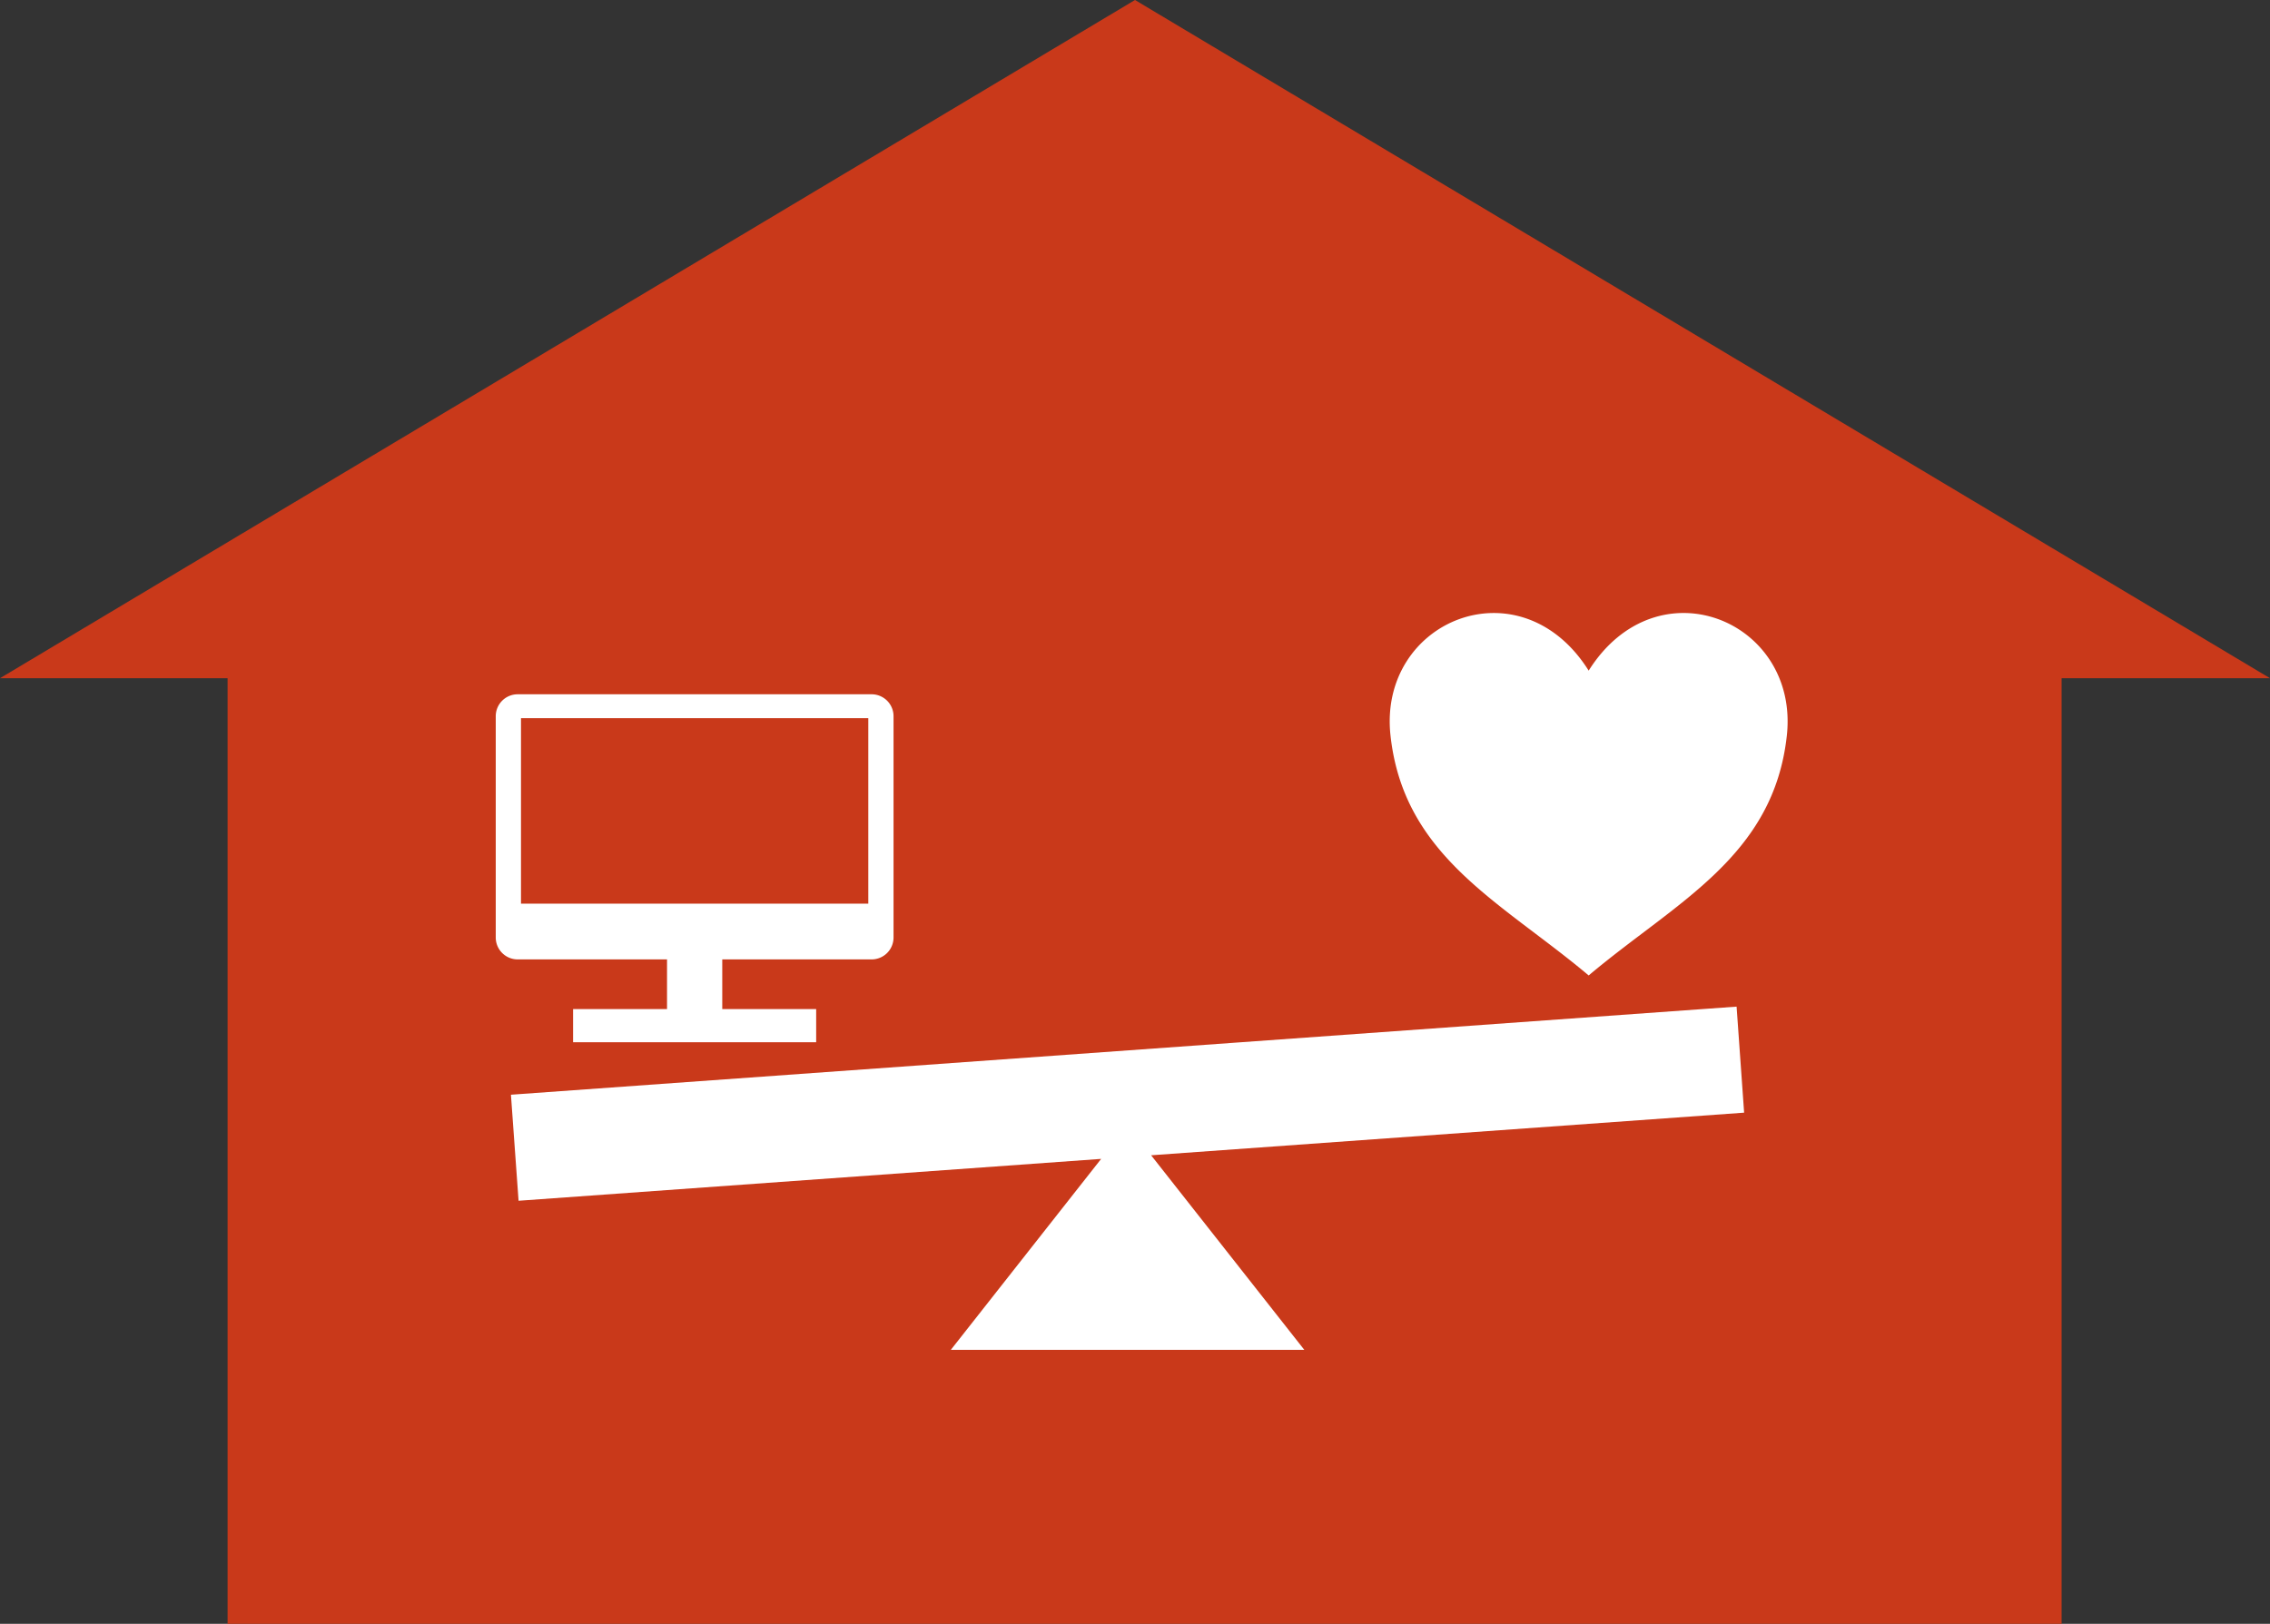
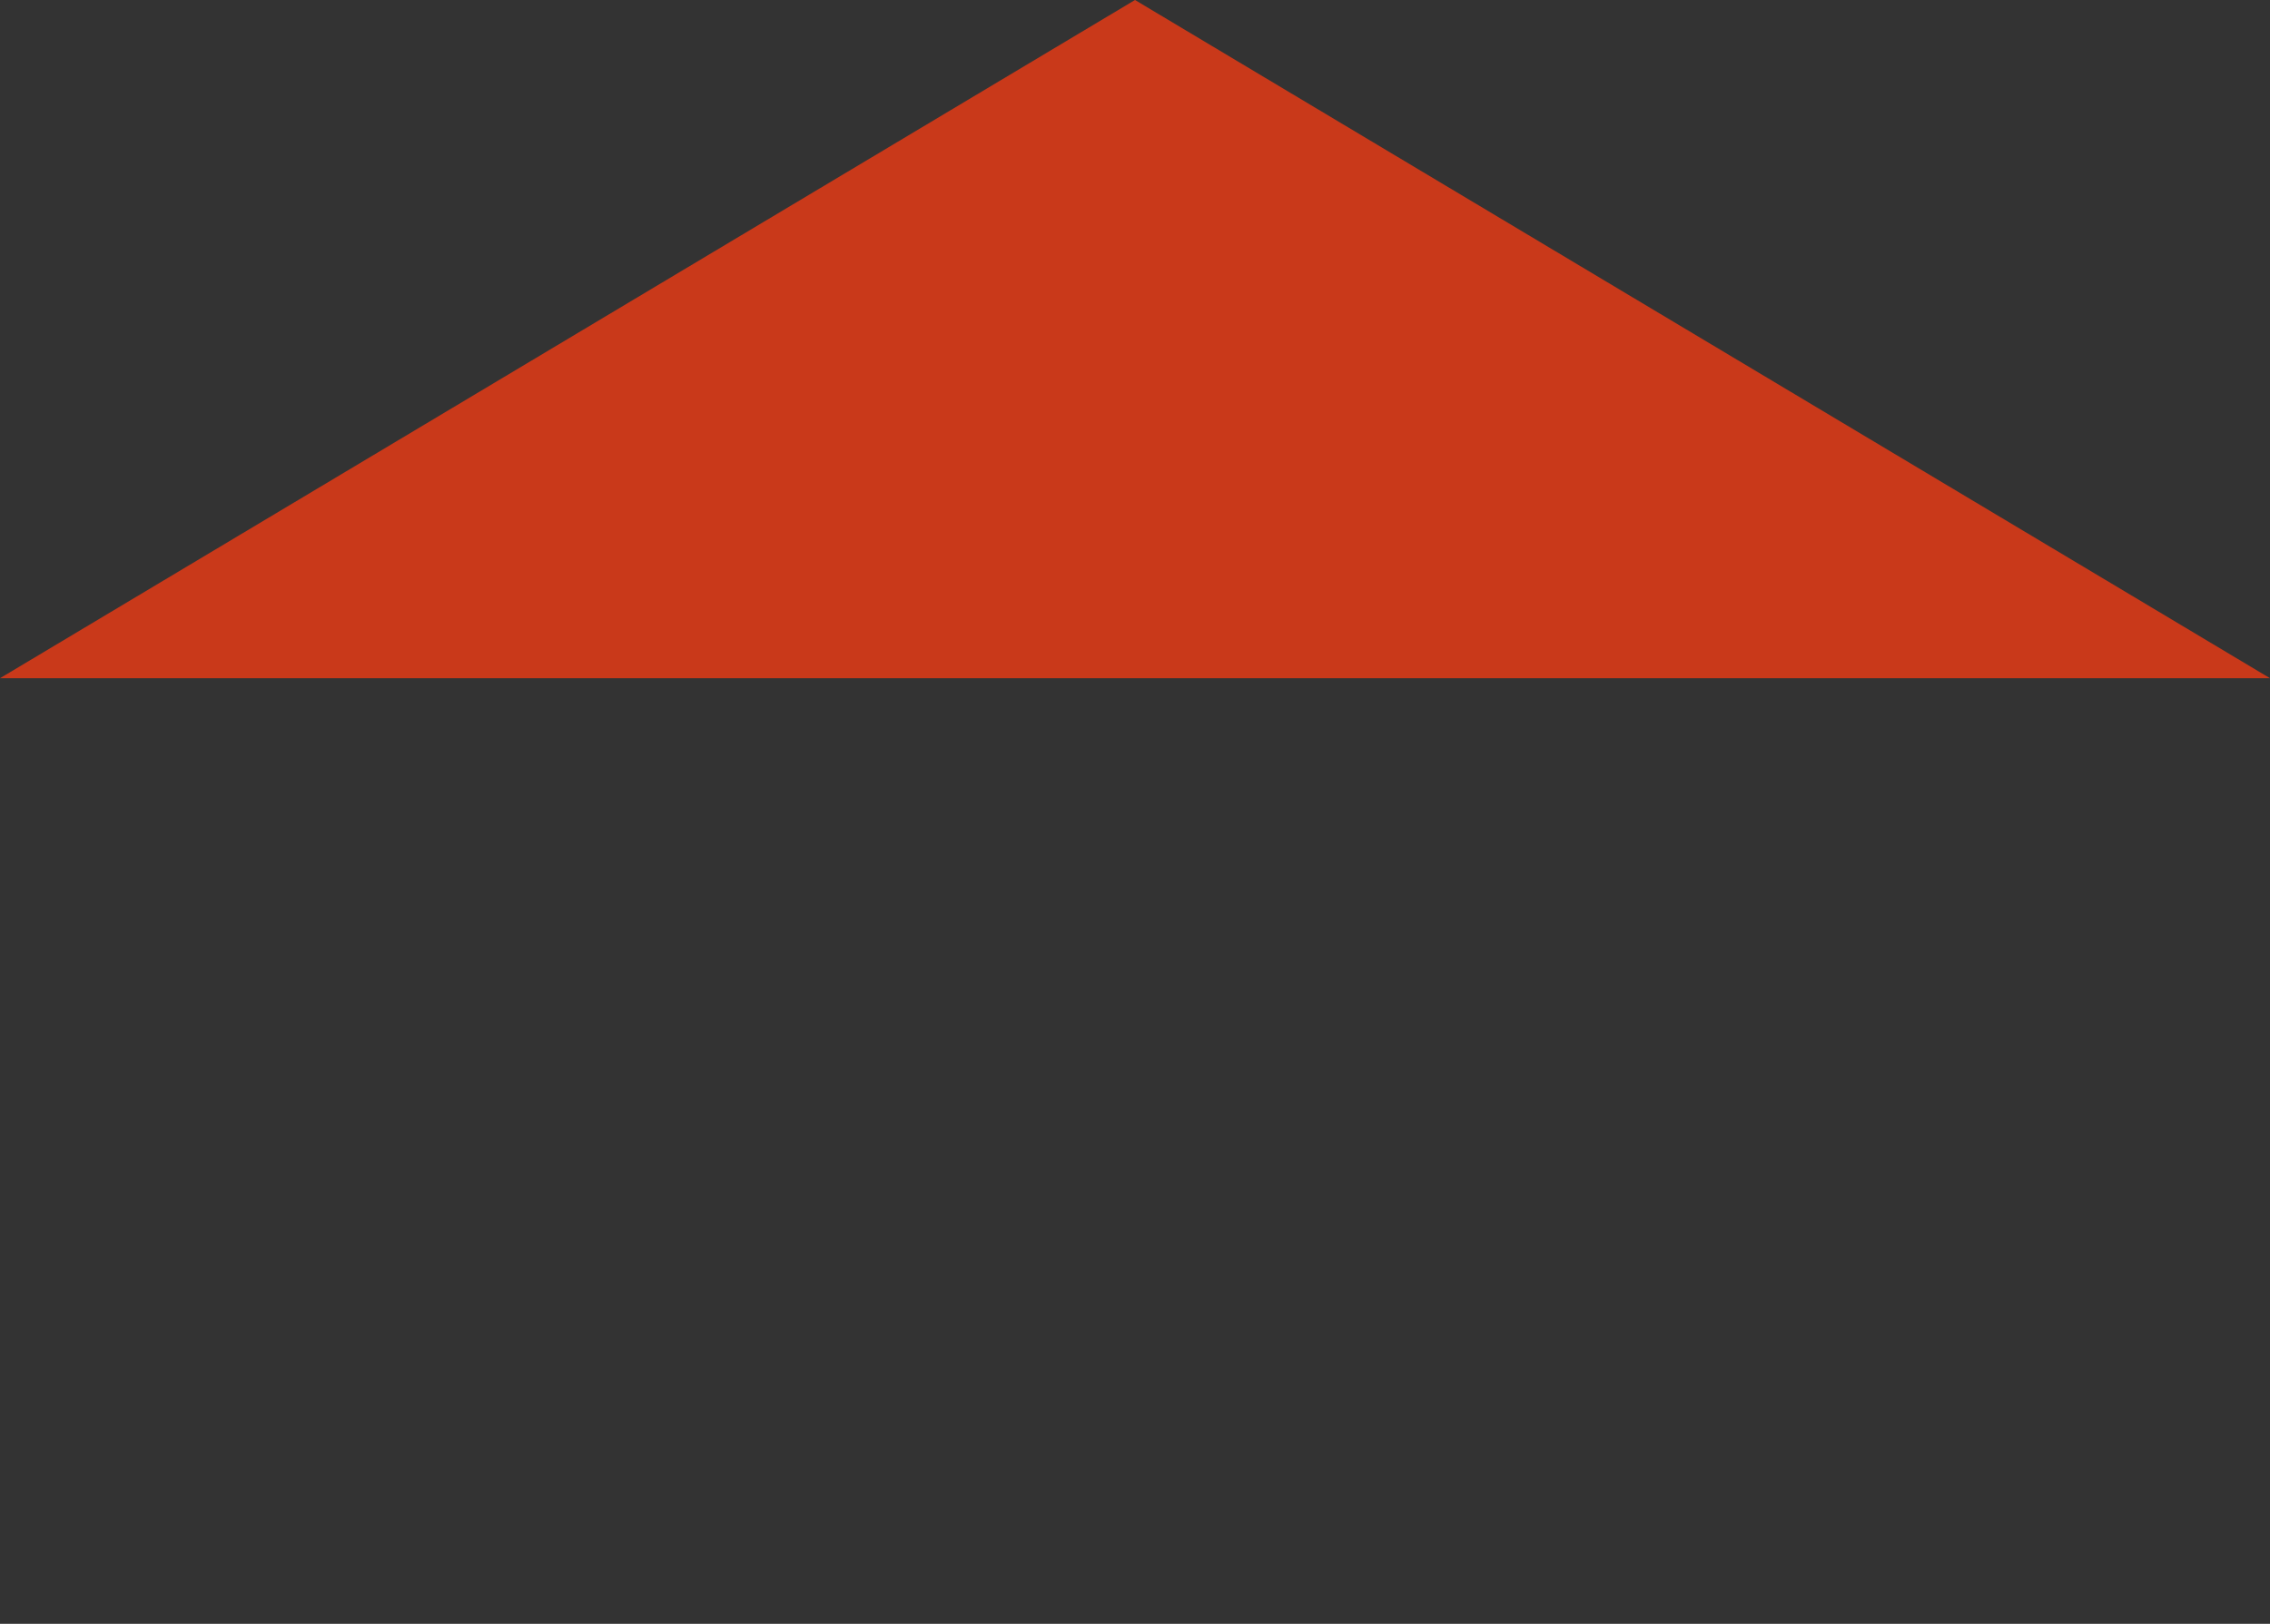
<svg xmlns="http://www.w3.org/2000/svg" width="138.074" height="98.796" viewBox="0 0 138.074 98.796">
  <rect x="0" y="0" width="138.074" height="98.796" fill="#333333" stroke="none" />
  <g fill="#c9391a">
-     <path d="M13.843 36.893L69.824 10.71l55.575 26.183v61.9H13.843z" />
    <path d="M69.037 0l69.037 41.263H0z" />
  </g>
-   <path d="M105.629 61.244l-74.551 5.36.464 6.451 35.436-2.548-9.143 11.618h21.5l-9.318-11.837 36.07-2.593zM53.015 42.241H31.488a1.334 1.334 0 00-1.334 1.334v13.462a1.334 1.334 0 001.334 1.334h9.084v3.024h-5.714v2.016h14.786v-2.016h-5.712v-3.024h9.084a1.333 1.333 0 001.334-1.334V43.575a1.334 1.334 0 00-1.335-1.334zm-.2 12.74H31.69V43.693h21.125zm43.817-14.179c-4.164-6.617-12.818-3.054-12.054 3.945.806 7.386 6.744 10.128 12.054 14.6 5.31-4.474 11.248-7.216 12.054-14.6.761-7.003-7.889-10.562-12.054-3.945z" fill="#fff" />
</svg>